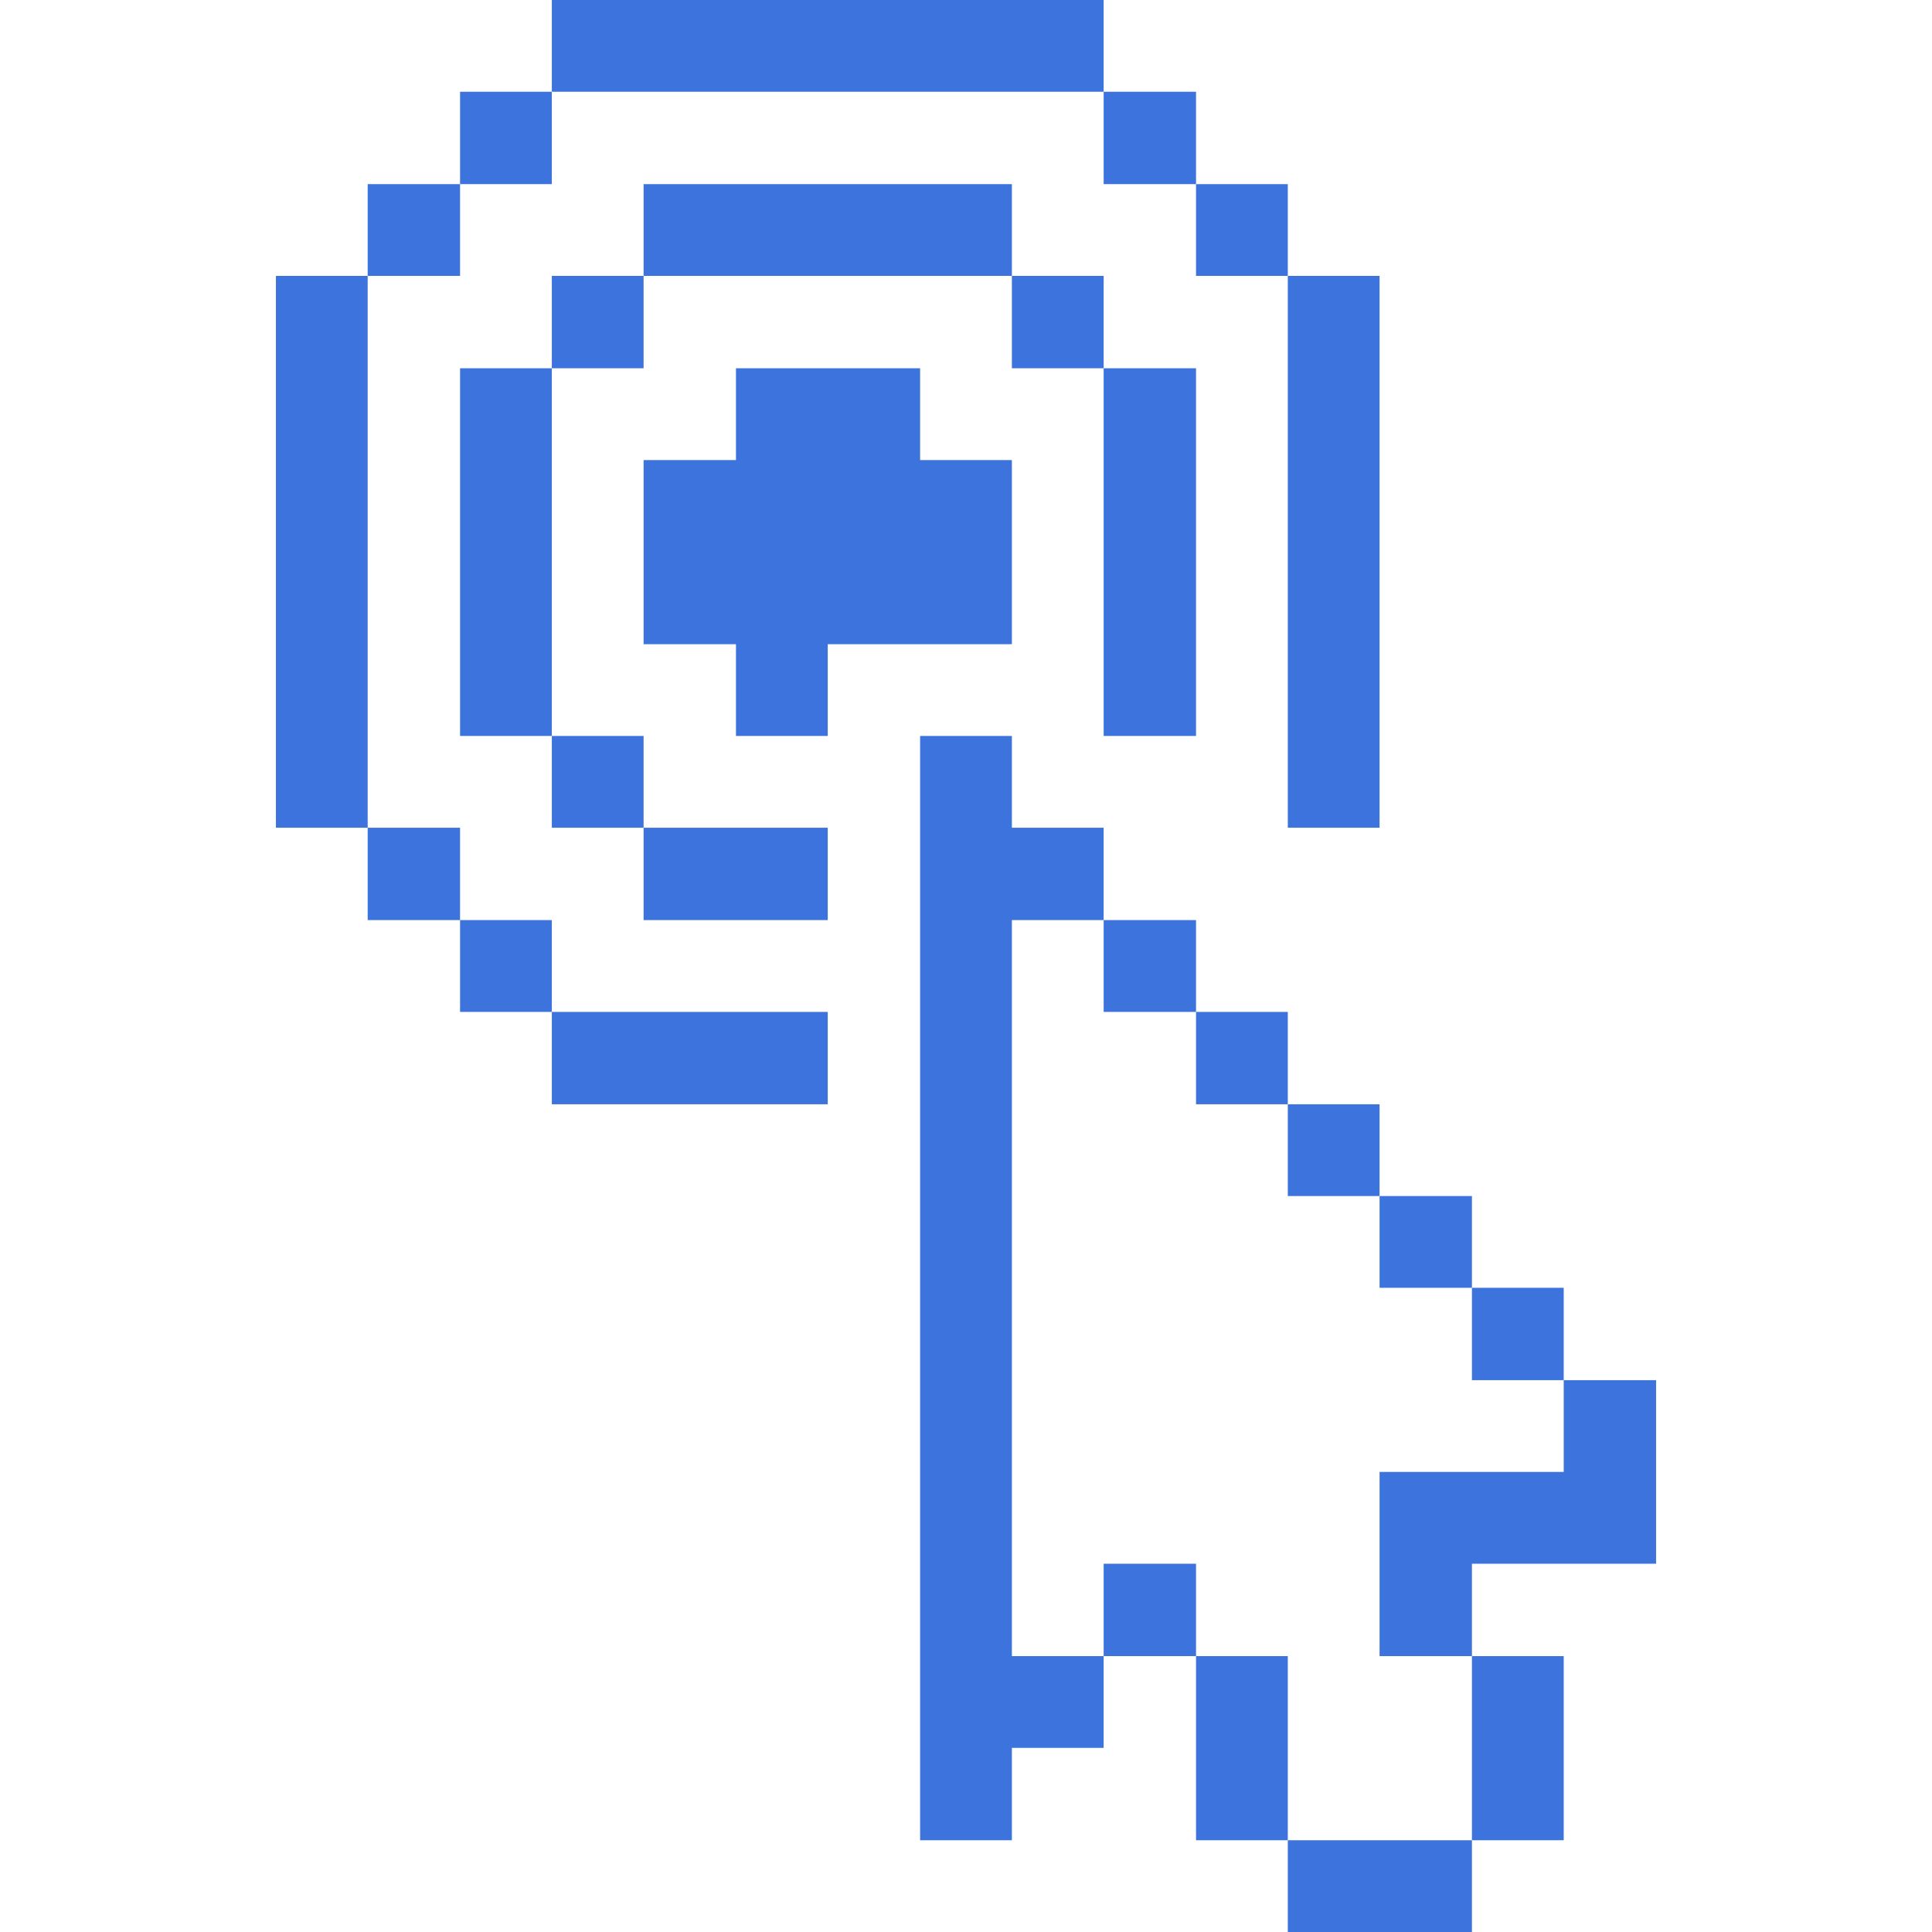
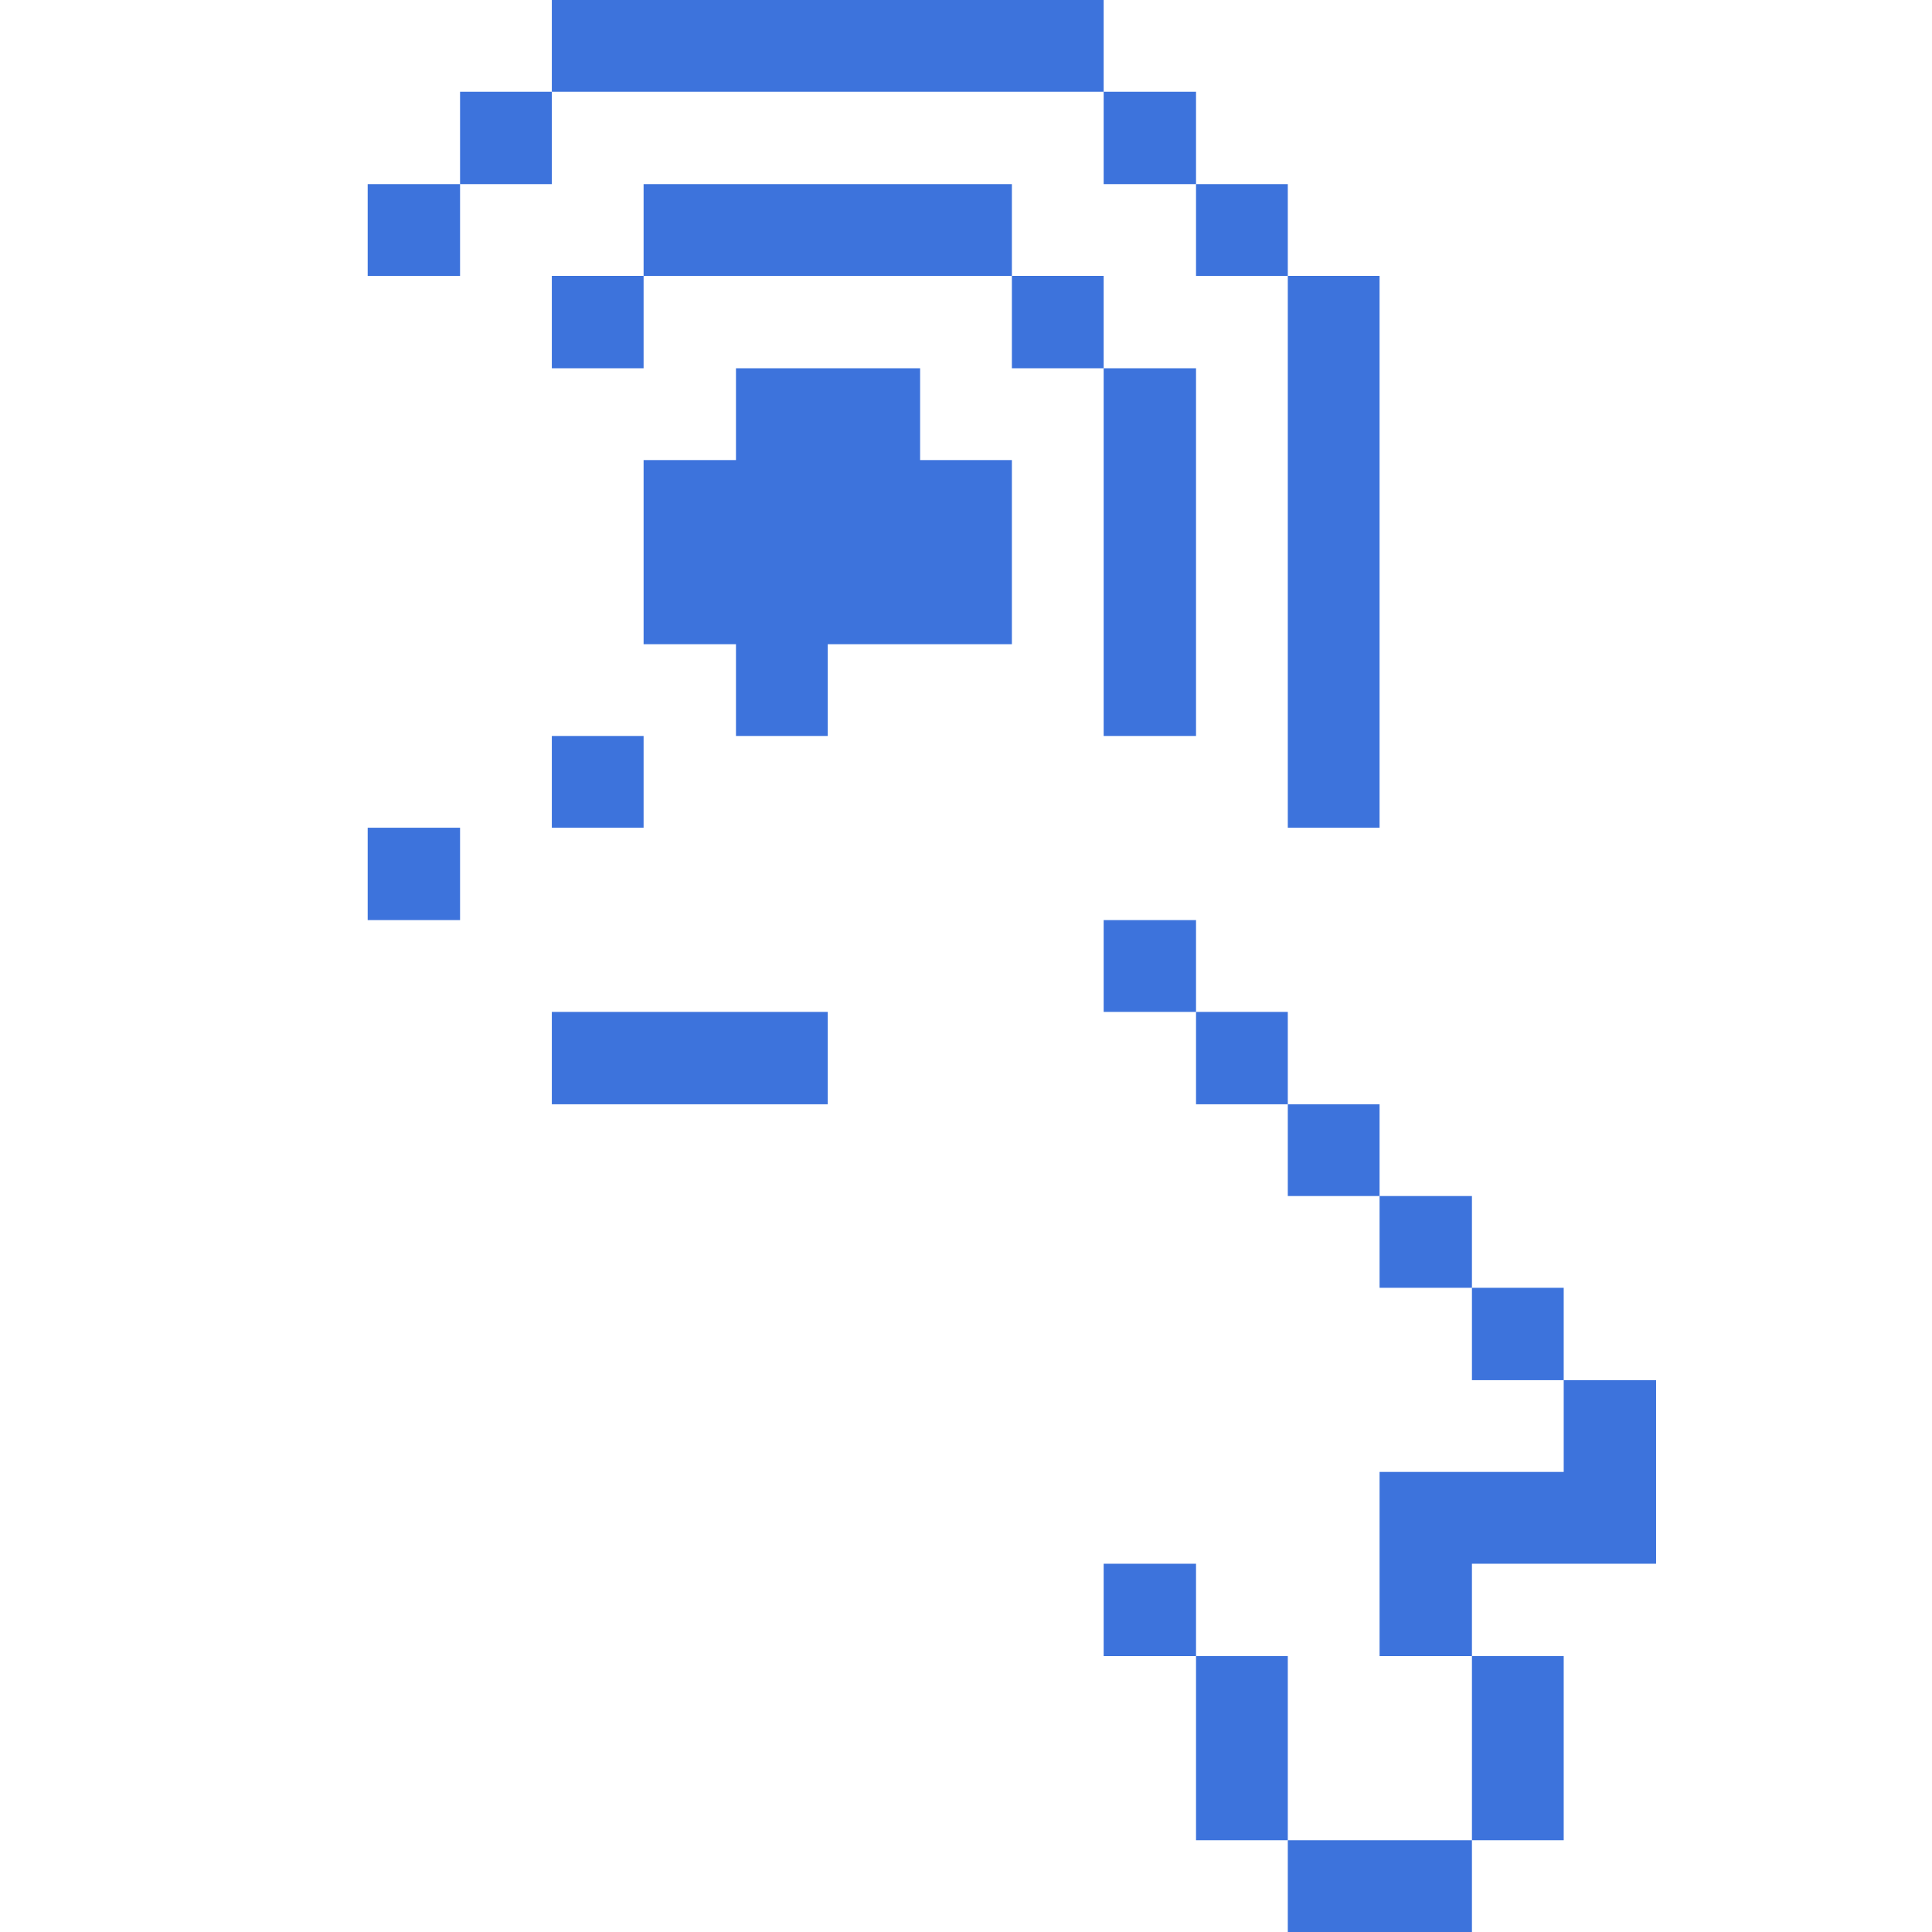
<svg xmlns="http://www.w3.org/2000/svg" viewBox="0 0 48.00 48.00" data-guides="{&quot;vertical&quot;:[],&quot;horizontal&quot;:[]}">
  <defs />
  <path fill="#3d73dc" stroke="none" fill-opacity="1" stroke-width="0.75" stroke-opacity="1" id="tSvg17485829406" title="Path 1" d="M34.275 36.57C34.275 38.095 34.275 39.62 34.275 41.145C35.04 41.145 35.805 41.145 36.57 41.145C36.57 40.38 36.57 39.615 36.57 38.85C38.095 38.85 39.62 38.85 41.145 38.85C41.145 37.33 41.145 35.81 41.145 34.29C40.38 34.29 39.615 34.29 38.85 34.29C38.85 35.05 38.85 35.81 38.85 36.57C37.325 36.57 35.8 36.57 34.275 36.57Z" />
  <path fill="#3d73dc" stroke="none" fill-opacity="1" stroke-width="0.75" stroke-opacity="1" id="tSvg6bac92cc20" title="Path 2" d="M36.57 41.145C37.33 41.145 38.09 41.145 38.85 41.145C38.85 42.67 38.85 44.195 38.85 45.72C38.09 45.72 37.33 45.72 36.57 45.72C36.57 44.195 36.57 42.67 36.57 41.145Z" />
  <path fill="#3d73dc" stroke="none" fill-opacity="1" stroke-width="0.75" stroke-opacity="1" id="tSvg111b42cf941" title="Path 3" d="M36.57 31.995C37.33 31.995 38.09 31.995 38.85 31.995C38.85 32.76 38.85 33.525 38.85 34.29C38.09 34.29 37.33 34.29 36.57 34.29C36.57 33.525 36.57 32.76 36.57 31.995Z" />
  <path fill="#3d73dc" stroke="none" fill-opacity="1" stroke-width="0.75" stroke-opacity="1" id="tSvg14686ce9a7e" title="Path 4" d="M34.275 29.715C35.04 29.715 35.805 29.715 36.57 29.715C36.57 30.475 36.57 31.235 36.57 31.995C35.805 31.995 35.04 31.995 34.275 31.995C34.275 31.235 34.275 30.475 34.275 29.715Z" />
  <path fill="#3d73dc" stroke="none" fill-opacity="1" stroke-width="0.75" stroke-opacity="1" id="tSvg15f5a8b1ede" title="Path 5" d="M31.995 45.72C33.52 45.72 35.045 45.72 36.57 45.72C36.57 46.48 36.57 47.24 36.57 48C35.045 48 33.52 48 31.995 48C31.995 47.24 31.995 46.48 31.995 45.72Z" />
  <path fill="#3d73dc" stroke="none" fill-opacity="1" stroke-width="0.75" stroke-opacity="1" id="tSvg9ec13faafb" title="Path 6" d="M31.995 27.435C32.755 27.435 33.515 27.435 34.275 27.435C34.275 28.195 34.275 28.955 34.275 29.715C33.515 29.715 32.755 29.715 31.995 29.715C31.995 28.955 31.995 28.195 31.995 27.435Z" />
  <path fill="#3d73dc" stroke="none" fill-opacity="1" stroke-width="0.75" stroke-opacity="1" id="tSvg25efa445e5" title="Path 7" d="M31.995 6.855C32.755 6.855 33.515 6.855 34.275 6.855C34.275 11.425 34.275 15.995 34.275 20.565C33.515 20.565 32.755 20.565 31.995 20.565C31.995 15.995 31.995 11.425 31.995 6.855Z" />
  <path fill="#3d73dc" stroke="none" fill-opacity="1" stroke-width="0.75" stroke-opacity="1" id="tSvg1664462b9b" title="Path 8" d="M29.715 41.145C30.475 41.145 31.235 41.145 31.995 41.145C31.995 42.67 31.995 44.195 31.995 45.72C31.235 45.72 30.475 45.72 29.715 45.72C29.715 44.195 29.715 42.67 29.715 41.145Z" />
  <path fill="#3d73dc" stroke="none" fill-opacity="1" stroke-width="0.75" stroke-opacity="1" id="tSvg9003bc1d97" title="Path 9" d="M29.715 25.14C30.475 25.14 31.235 25.14 31.995 25.14C31.995 25.905 31.995 26.67 31.995 27.435C31.235 27.435 30.475 27.435 29.715 27.435C29.715 26.67 29.715 25.905 29.715 25.14Z" />
  <path fill="#3d73dc" stroke="none" fill-opacity="1" stroke-width="0.75" stroke-opacity="1" id="tSvge5502cde48" title="Path 10" d="M29.715 4.575C30.475 4.575 31.235 4.575 31.995 4.575C31.995 5.335 31.995 6.095 31.995 6.855C31.235 6.855 30.475 6.855 29.715 6.855C29.715 6.095 29.715 5.335 29.715 4.575Z" />
  <path fill="#3d73dc" stroke="none" fill-opacity="1" stroke-width="0.75" stroke-opacity="1" id="tSvg116bca86248" title="Path 11" d="M27.42 38.85C28.185 38.85 28.95 38.85 29.715 38.85C29.715 39.615 29.715 40.38 29.715 41.145C28.95 41.145 28.185 41.145 27.42 41.145C27.42 40.38 27.42 39.615 27.42 38.85Z" />
  <path fill="#3d73dc" stroke="none" fill-opacity="1" stroke-width="0.75" stroke-opacity="1" id="tSvg2155717166" title="Path 12" d="M27.42 22.86C28.185 22.86 28.95 22.86 29.715 22.86C29.715 23.62 29.715 24.38 29.715 25.14C28.95 25.14 28.185 25.14 27.42 25.14C27.42 24.38 27.42 23.62 27.42 22.86Z" />
  <path fill="#3d73dc" stroke="none" fill-opacity="1" stroke-width="0.75" stroke-opacity="1" id="tSvg1435083b112" title="Path 13" d="M27.42 9.15C28.185 9.15 28.95 9.15 29.715 9.15C29.715 12.195 29.715 15.24 29.715 18.285C28.95 18.285 28.185 18.285 27.42 18.285C27.42 15.24 27.42 12.195 27.42 9.15Z" />
  <path fill="#3d73dc" stroke="none" fill-opacity="1" stroke-width="0.75" stroke-opacity="1" id="tSvgdb8ede5665" title="Path 14" d="M27.42 2.28C28.185 2.28 28.95 2.28 29.715 2.28C29.715 3.045 29.715 3.81 29.715 4.575C28.95 4.575 28.185 4.575 27.42 4.575C27.42 3.81 27.42 3.045 27.42 2.28Z" />
  <path fill="#3d73dc" stroke="none" fill-opacity="1" stroke-width="0.75" stroke-opacity="1" id="tSvga45bed4339" title="Path 15" d="M25.14 6.855C25.9 6.855 26.66 6.855 27.42 6.855C27.42 7.62 27.42 8.385 27.42 9.15C26.66 9.15 25.9 9.15 25.14 9.15C25.14 8.385 25.14 7.62 25.14 6.855Z" />
-   <path fill="#3d73dc" stroke="none" fill-opacity="1" stroke-width="0.75" stroke-opacity="1" id="tSvg12641fdf446" title="Path 16" d="M25.14 22.86C25.9 22.86 26.66 22.86 27.42 22.86C27.42 22.095 27.42 21.33 27.42 20.565C26.66 20.565 25.9 20.565 25.14 20.565C25.14 19.805 25.14 19.045 25.14 18.285C24.38 18.285 23.62 18.285 22.86 18.285C22.86 27.43 22.86 36.575 22.86 45.72C23.62 45.72 24.38 45.72 25.14 45.72C25.14 44.955 25.14 44.19 25.14 43.425C25.9 43.425 26.66 43.425 27.42 43.425C27.42 42.665 27.42 41.905 27.42 41.145C26.66 41.145 25.9 41.145 25.14 41.145C25.14 35.05 25.14 28.955 25.14 22.86Z" />
  <path fill="#3d73dc" stroke="none" fill-opacity="1" stroke-width="0.75" stroke-opacity="1" id="tSvgbf6fb6477a" title="Path 17" d="M20.565 18.285C20.565 17.525 20.565 16.765 20.565 16.005C22.09 16.005 23.615 16.005 25.14 16.005C25.14 14.48 25.14 12.955 25.14 11.43C24.38 11.43 23.62 11.43 22.86 11.43C22.86 10.67 22.86 9.91 22.86 9.15C21.335 9.15 19.81 9.15 18.285 9.15C18.285 9.91 18.285 10.67 18.285 11.43C17.52 11.43 16.755 11.43 15.99 11.43C15.99 12.955 15.99 14.48 15.99 16.005C16.755 16.005 17.52 16.005 18.285 16.005C18.285 16.765 18.285 17.525 18.285 18.285C19.045 18.285 19.805 18.285 20.565 18.285Z" />
  <path fill="#3d73dc" stroke="none" fill-opacity="1" stroke-width="0.75" stroke-opacity="1" id="tSvg52583fcf18" title="Path 18" d="M15.99 4.575C19.04 4.575 22.09 4.575 25.14 4.575C25.14 5.335 25.14 6.095 25.14 6.855C22.09 6.855 19.04 6.855 15.99 6.855C15.99 6.095 15.99 5.335 15.99 4.575Z" />
  <path fill="#3d73dc" stroke="none" fill-opacity="1" stroke-width="0.75" stroke-opacity="1" id="tSvg2145b0a013" title="Path 19" d="M13.71 25.14C15.995 25.14 18.28 25.14 20.565 25.14C20.565 25.905 20.565 26.67 20.565 27.435C18.28 27.435 15.995 27.435 13.71 27.435C13.71 26.67 13.71 25.905 13.71 25.14Z" />
-   <path fill="#3d73dc" stroke="none" fill-opacity="1" stroke-width="0.75" stroke-opacity="1" id="tSvg40817bd89d" title="Path 20" d="M15.99 20.565C17.515 20.565 19.04 20.565 20.565 20.565C20.565 21.33 20.565 22.095 20.565 22.86C19.04 22.86 17.515 22.86 15.99 22.86C15.99 22.095 15.99 21.33 15.99 20.565Z" />
  <path fill="#3d73dc" stroke="none" fill-opacity="1" stroke-width="0.75" stroke-opacity="1" id="tSvg5973b9384d" title="Path 21" d="M13.71 0C18.28 0 22.85 0 27.42 0C27.42 0.76 27.42 1.52 27.42 2.28C22.85 2.28 18.28 2.28 13.71 2.28C13.71 1.52 13.71 0.76 13.71 0Z" />
  <path fill="#3d73dc" stroke="none" fill-opacity="1" stroke-width="0.75" stroke-opacity="1" id="tSvg8de3aa39db" title="Path 22" d="M13.71 18.285C14.47 18.285 15.23 18.285 15.99 18.285C15.99 19.045 15.99 19.805 15.99 20.565C15.23 20.565 14.47 20.565 13.71 20.565C13.71 19.805 13.71 19.045 13.71 18.285Z" />
  <path fill="#3d73dc" stroke="none" fill-opacity="1" stroke-width="0.75" stroke-opacity="1" id="tSvg37af89eede" title="Path 23" d="M13.71 6.855C14.47 6.855 15.23 6.855 15.99 6.855C15.99 7.62 15.99 8.385 15.99 9.15C15.23 9.15 14.47 9.15 13.71 9.15C13.71 8.385 13.71 7.62 13.71 6.855Z" />
-   <path fill="#3d73dc" stroke="none" fill-opacity="1" stroke-width="0.75" stroke-opacity="1" id="tSvg24463afe25" title="Path 24" d="M11.43 22.86C12.19 22.86 12.95 22.86 13.71 22.86C13.71 23.62 13.71 24.38 13.71 25.14C12.95 25.14 12.19 25.14 11.43 25.14C11.43 24.38 11.43 23.62 11.43 22.86Z" />
-   <path fill="#3d73dc" stroke="none" fill-opacity="1" stroke-width="0.75" stroke-opacity="1" id="tSvg1688101f7fd" title="Path 25" d="M11.43 9.15C12.19 9.15 12.95 9.15 13.71 9.15C13.71 12.195 13.71 15.24 13.71 18.285C12.95 18.285 12.19 18.285 11.43 18.285C11.43 15.24 11.43 12.195 11.43 9.15Z" />
  <path fill="#3d73dc" stroke="none" fill-opacity="1" stroke-width="0.75" stroke-opacity="1" id="tSvg7e8ac41fe8" title="Path 26" d="M11.43 2.28C12.19 2.28 12.95 2.28 13.71 2.28C13.71 3.045 13.71 3.81 13.71 4.575C12.95 4.575 12.19 4.575 11.43 4.575C11.43 3.81 11.43 3.045 11.43 2.28Z" />
  <path fill="#3d73dc" stroke="none" fill-opacity="1" stroke-width="0.75" stroke-opacity="1" id="tSvg8139424a59" title="Path 27" d="M9.135 20.565C9.9 20.565 10.665 20.565 11.43 20.565C11.43 21.33 11.43 22.095 11.43 22.86C10.665 22.86 9.9 22.86 9.135 22.86C9.135 22.095 9.135 21.33 9.135 20.565Z" />
  <path fill="#3d73dc" stroke="none" fill-opacity="1" stroke-width="0.75" stroke-opacity="1" id="tSvgfd722a800f" title="Path 28" d="M9.135 4.575C9.9 4.575 10.665 4.575 11.43 4.575C11.43 5.335 11.43 6.095 11.43 6.855C10.665 6.855 9.9 6.855 9.135 6.855C9.135 6.095 9.135 5.335 9.135 4.575Z" />
-   <path fill="#3d73dc" stroke="none" fill-opacity="1" stroke-width="0.75" stroke-opacity="1" id="tSvg347154e5e0" title="Path 29" d="M6.855 6.855C7.615 6.855 8.375 6.855 9.135 6.855C9.135 11.425 9.135 15.995 9.135 20.565C8.375 20.565 7.615 20.565 6.855 20.565C6.855 15.995 6.855 11.425 6.855 6.855Z" />
</svg>